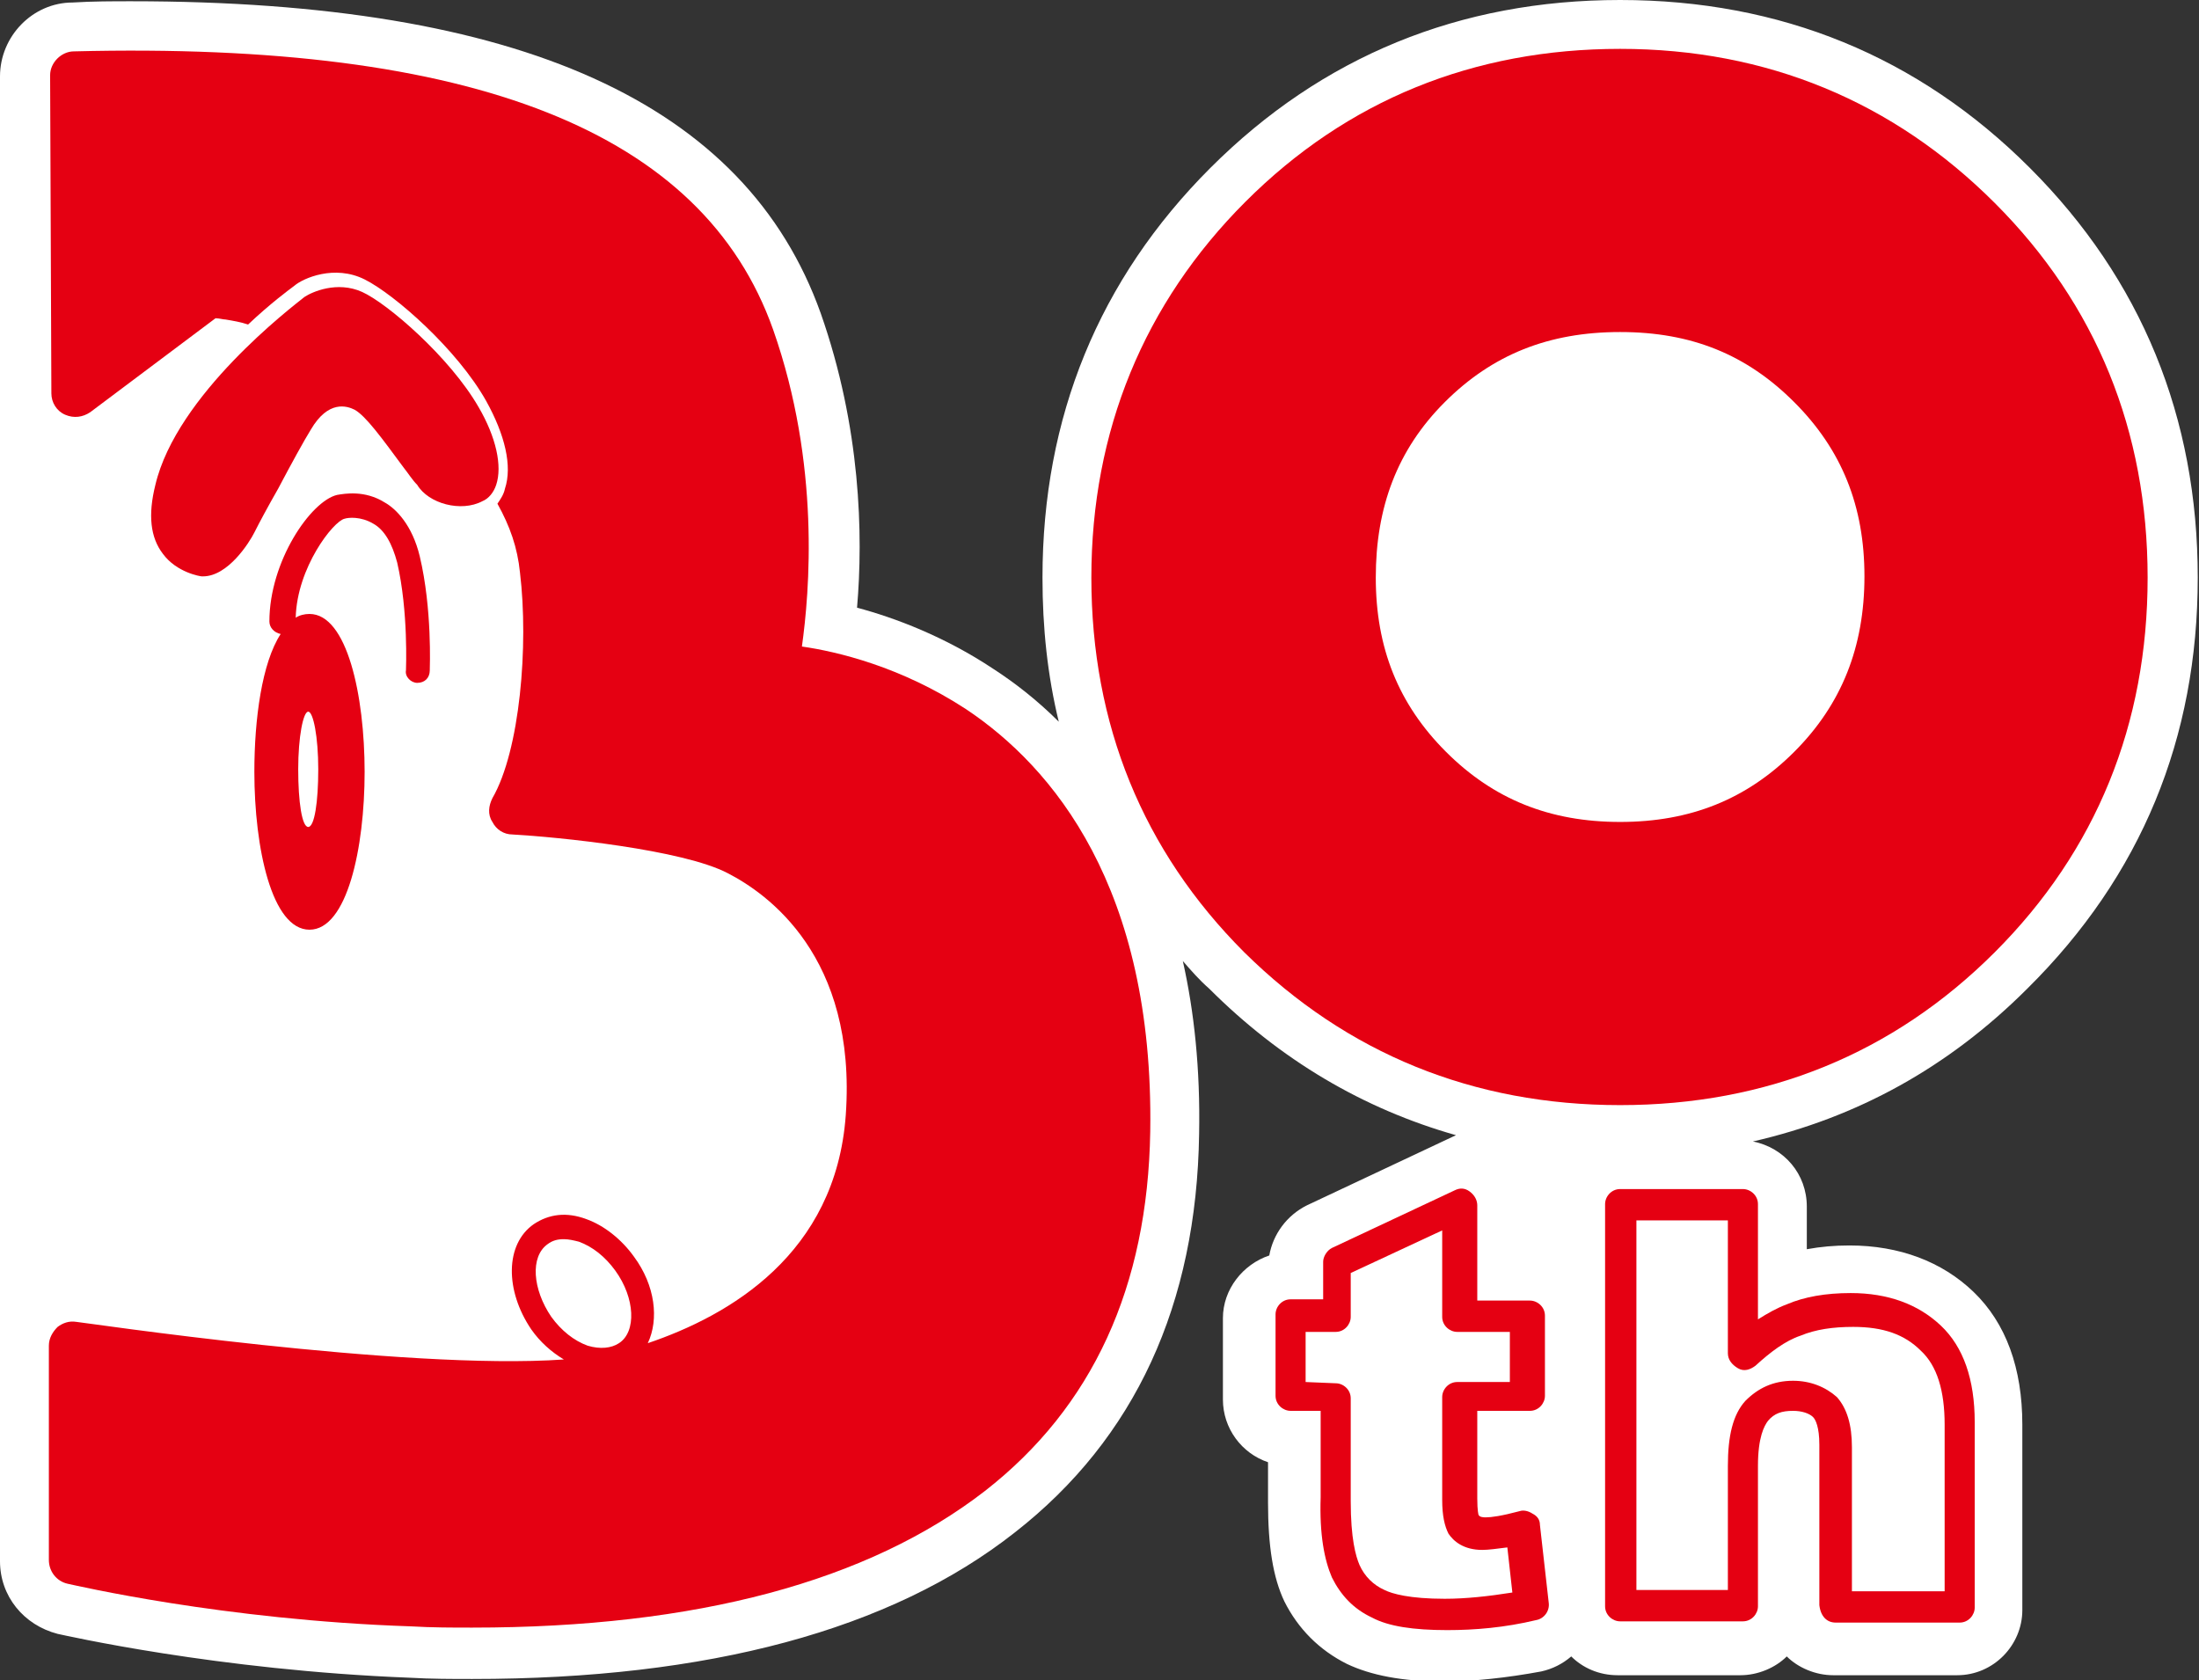
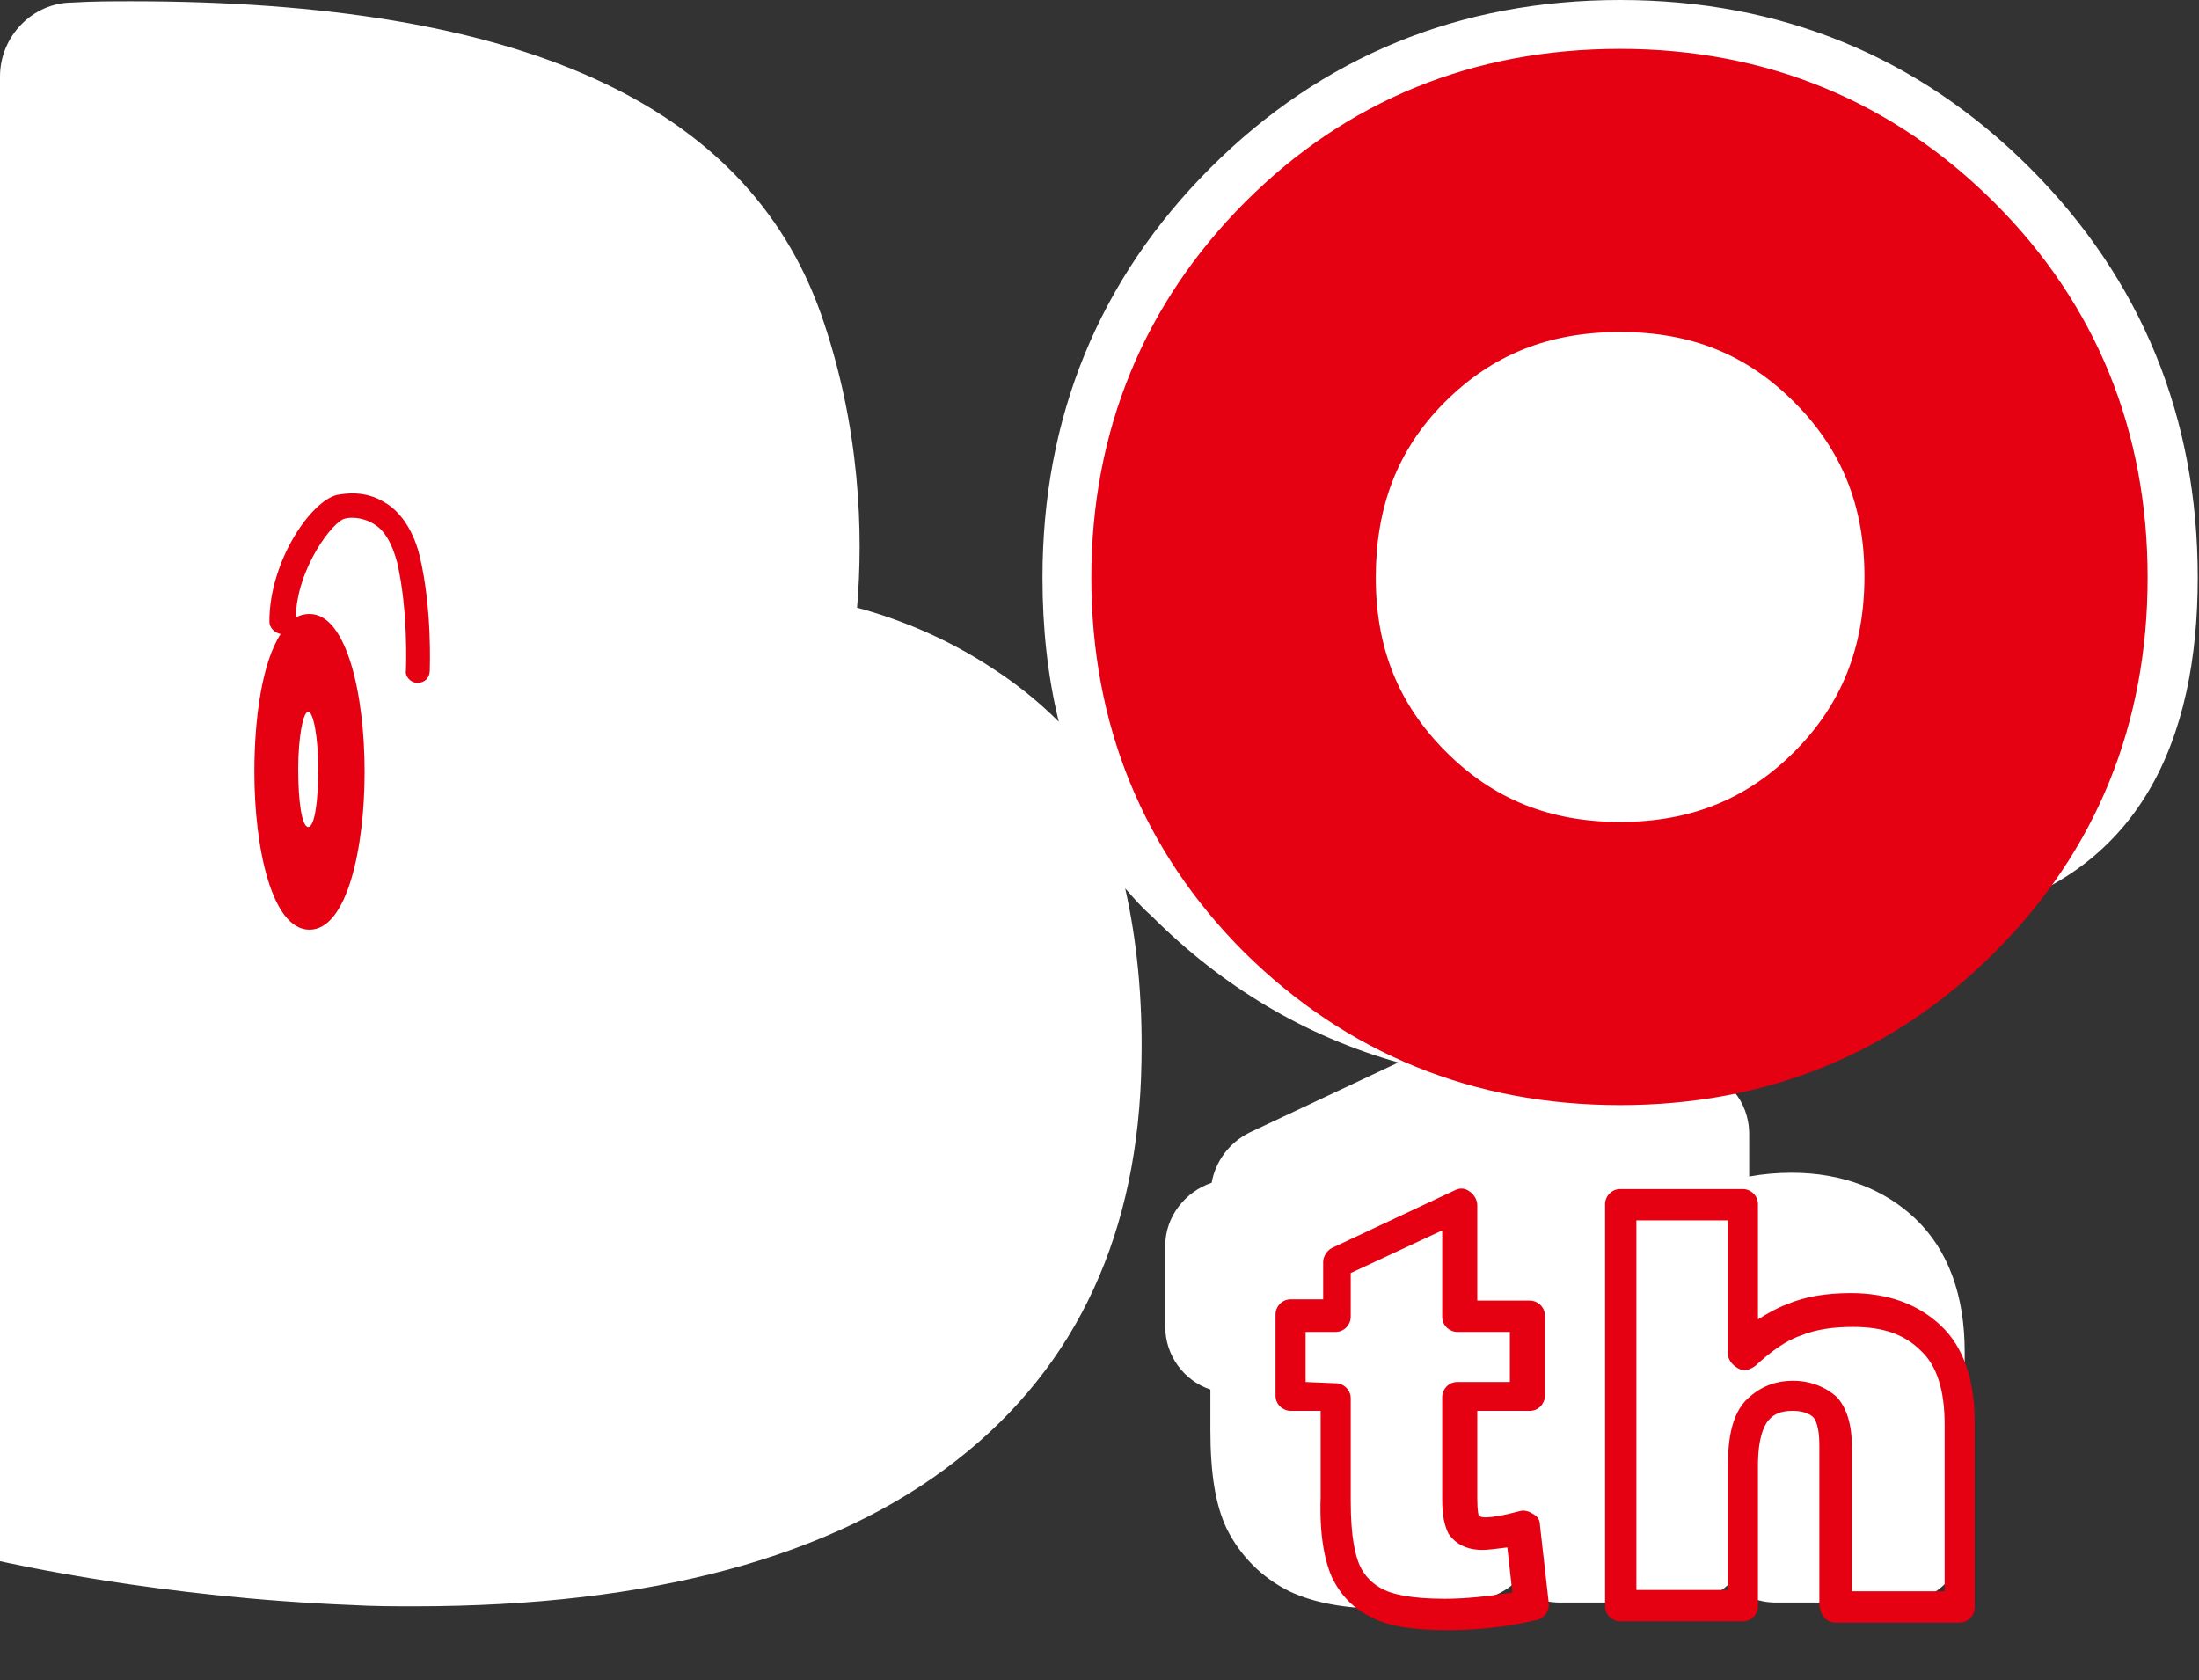
<svg xmlns="http://www.w3.org/2000/svg" version="1.1" id="a" x="0px" y="0px" viewBox="0 0 175.5 134.1" style="enable-background:new 0 0 175.5 134.1;" xml:space="preserve">
  <rect x="0" y="0" width="175.5" height="134.1" fill="#333333" stroke="none" />
  <style type="text/css">
	.st0{fill:#FFFFFF;}
	.st1{fill:#E50012;}
</style>
  <g>
-     <path class="st0" d="M175.4,46.1c0-12.8-4.5-23.8-13.4-32.7S142.1,0,129.3,0s-23.8,4.5-32.7,13.4c-8.9,8.9-13.4,19.9-13.4,32.7   c0,4,0.4,7.8,1.3,11.5c-1.7-1.7-3.5-3.1-5.2-4.2c-3.9-2.6-7.9-4.1-10.9-4.9c0.5-5.8,0.3-14.4-2.9-23.5C59.5,8.2,41.5,0.1,10.5,0.1   c-1.5,0-3.1,0-4.7,0.1C2.6,0.2,0,2.9,0,6.1l0,118.5c0,2.8,1.9,5.1,4.6,5.8c0.5,0.1,12.7,2.9,28.1,3.5c1.7,0.1,3.4,0.1,5,0.1   c18.8,0,33.4-3.9,43.3-11.7c9.6-7.5,14.5-18.2,14.7-31.8c0.1-5.2-0.4-9.8-1.3-13.8c0.7,0.8,1.3,1.5,2.1,2.2   c5.7,5.7,12.3,9.6,19.7,11.7l-5.1,2.4l-6.8,3.2c-1.6,0.8-2.7,2.3-3,4c-2.1,0.7-3.7,2.7-3.7,5v6.5c0,2.3,1.5,4.3,3.6,5v3.2   c0,3.5,0.4,6,1.3,7.9c1.1,2.2,2.8,3.9,5,5c1.9,0.9,4.4,1.4,7.7,1.4c2.4,0,5.1-0.3,7.8-0.8c0.9-0.2,1.7-0.6,2.4-1.2   c0.9,0.9,2.2,1.5,3.7,1.5h9.8c1.4,0,2.8-0.6,3.7-1.5c0.9,0.9,2.3,1.5,3.7,1.5h9.9c2.9,0,5.2-2.4,5.2-5.2v-14.8   c0-4.5-1.3-8.1-3.9-10.6c-2.5-2.4-5.9-3.7-9.9-3.7c-1.2,0-2.3,0.1-3.4,0.3v-3.4c0-2.6-1.8-4.7-4.3-5.2c8.3-1.9,15.6-5.9,21.9-12.2   C170.9,69.9,175.4,58.9,175.4,46.1L175.4,46.1z" />
+     <path class="st0" d="M175.4,46.1c0-12.8-4.5-23.8-13.4-32.7S142.1,0,129.3,0s-23.8,4.5-32.7,13.4c-8.9,8.9-13.4,19.9-13.4,32.7   c0,4,0.4,7.8,1.3,11.5c-1.7-1.7-3.5-3.1-5.2-4.2c-3.9-2.6-7.9-4.1-10.9-4.9c0.5-5.8,0.3-14.4-2.9-23.5C59.5,8.2,41.5,0.1,10.5,0.1   c-1.5,0-3.1,0-4.7,0.1C2.6,0.2,0,2.9,0,6.1l0,118.5c0.5,0.1,12.7,2.9,28.1,3.5c1.7,0.1,3.4,0.1,5,0.1   c18.8,0,33.4-3.9,43.3-11.7c9.6-7.5,14.5-18.2,14.7-31.8c0.1-5.2-0.4-9.8-1.3-13.8c0.7,0.8,1.3,1.5,2.1,2.2   c5.7,5.7,12.3,9.6,19.7,11.7l-5.1,2.4l-6.8,3.2c-1.6,0.8-2.7,2.3-3,4c-2.1,0.7-3.7,2.7-3.7,5v6.5c0,2.3,1.5,4.3,3.6,5v3.2   c0,3.5,0.4,6,1.3,7.9c1.1,2.2,2.8,3.9,5,5c1.9,0.9,4.4,1.4,7.7,1.4c2.4,0,5.1-0.3,7.8-0.8c0.9-0.2,1.7-0.6,2.4-1.2   c0.9,0.9,2.2,1.5,3.7,1.5h9.8c1.4,0,2.8-0.6,3.7-1.5c0.9,0.9,2.3,1.5,3.7,1.5h9.9c2.9,0,5.2-2.4,5.2-5.2v-14.8   c0-4.5-1.3-8.1-3.9-10.6c-2.5-2.4-5.9-3.7-9.9-3.7c-1.2,0-2.3,0.1-3.4,0.3v-3.4c0-2.6-1.8-4.7-4.3-5.2c8.3-1.9,15.6-5.9,21.9-12.2   C170.9,69.9,175.4,58.9,175.4,46.1L175.4,46.1z" />
  </g>
  <g>
-     <path class="st1" d="M91.8,90.3c0.3-19.5-7.8-29.1-14.7-33.7C71.9,53.2,66.8,52,64,51.6c0.6-4.3,1.5-14.5-2.3-25.3   C56.1,10.5,37.8,3.3,5.9,4.1C4.9,4.1,4,5,4,6l0.1,25.4c0,0.7,0.4,1.4,1.1,1.7c0.7,0.3,1.4,0.2,2-0.2l10-7.5c0.3,0,0.6,0.1,0.8,0.1   c0.6,0.1,1.2,0.2,1.8,0.4c1.8-1.7,3.3-2.8,3.7-3.1c0.7-0.6,3.2-1.7,5.6-0.5c2.4,1.2,7.4,5.6,9.7,9.7c1.5,2.7,2.1,5.2,1.5,7   c-0.1,0.5-0.4,0.9-0.6,1.2c1,1.8,1.6,3.5,1.8,5.5c0.7,5.8,0,14.2-2.2,18c-0.3,0.6-0.4,1.3,0,1.9c0.3,0.6,0.9,1,1.6,1   c3.6,0.2,13.6,1.2,17.2,3.1c3.1,1.6,10.3,6.6,9.4,19.3c-0.8,11.1-9.3,16-15.8,18.2c0.9-1.9,0.6-4.6-1.1-6.9c-1-1.4-2.4-2.5-3.8-3   c-1.6-0.6-3-0.4-4.2,0.4c-2.3,1.6-2.3,5.3-0.2,8.4c0.7,1,1.6,1.8,2.6,2.4c-12.7,0.9-38.6-3-38.9-3c-0.6-0.1-1.1,0.1-1.5,0.4   c-0.4,0.4-0.7,0.9-0.7,1.5v17.1c0,0.9,0.6,1.7,1.5,1.9c0.5,0.1,12.4,2.9,27.4,3.4c1.7,0.1,3.3,0.1,4.9,0.1   c17.9,0,31.6-3.7,40.9-10.9C87.2,112.3,91.6,102.7,91.8,90.3L91.8,90.3z M49.4,107.2L49.4,107.2c-0.6,0.4-1.5,0.5-2.5,0.2   c-1.1-0.4-2.1-1.2-2.9-2.3c-1.5-2.2-1.7-4.8-0.3-5.8c0.4-0.3,0.8-0.4,1.3-0.4c0.4,0,0.8,0.1,1.2,0.2c1.1,0.4,2.1,1.2,2.9,2.3   C50.7,103.6,50.8,106.3,49.4,107.2z" />
    <path class="st1" d="M33.3,54.5L33.3,54.5c0.6,0,1-0.4,1-1c0-0.2,0.2-4.9-0.8-9.1c-0.6-2.5-1.9-3.8-2.8-4.3c-1.6-1-3.2-0.7-3.8-0.6   c-2.1,0.5-5.4,5.3-5.4,10.1c0,0.5,0.4,0.9,0.9,1c-1.5,2.3-2.1,6.8-2.1,11c0,6.1,1.4,12.6,4.4,12.6s4.4-6.5,4.4-12.6   S27.7,49,24.7,49c-0.4,0-0.8,0.1-1.1,0.3c0.1-4,3-7.7,3.9-7.9c0.3-0.1,1.3-0.2,2.3,0.4c0.9,0.5,1.5,1.6,1.9,3.1   c0.9,3.9,0.7,8.5,0.7,8.6C32.3,54,32.8,54.5,33.3,54.5L33.3,54.5z M24.6,56.8c0.4,0,0.8,2,0.8,4.6s-0.3,4.6-0.8,4.6s-0.8-2-0.8-4.6   S24.2,56.8,24.6,56.8z" />
-     <path class="st1" d="M38.5,40c0.5-0.2,0.9-0.7,1.1-1.3c0.5-1.5,0-3.8-1.4-6.2c-2.3-4-7.3-8.3-9.3-9.2s-4,0-4.6,0.4   c-1,0.8-10.2,7.8-11.9,15c-0.6,2.4-0.4,4.2,0.6,5.5c1.1,1.5,3,1.8,3.1,1.8c0,0,0,0,0.1,0c2,0,3.7-2.7,4.1-3.5   c0.4-0.8,1.1-2.1,1.9-3.5c1-1.9,2.1-3.9,2.6-4.7c1.4-2.4,2.9-1.9,3.5-1.6c0.9,0.5,2.2,2.3,3.9,4.6c0.4,0.5,0.7,1,1.1,1.4   C34.2,40.2,36.8,40.9,38.5,40L38.5,40z" />
    <path class="st1" d="M129.3,88.2c11.7,0,21.8-4.1,29.9-12.2s12.2-18.2,12.2-29.9s-4.1-21.8-12.2-29.9S141,3.9,129.3,3.9   s-21.8,4.1-29.9,12.2S87.1,34.4,87.1,46.1s4.1,21.8,12.2,29.9C107.5,84.1,117.6,88.2,129.3,88.2z M115.3,32.1   c3.8-3.8,8.3-5.6,14-5.6s10.1,1.8,13.9,5.6c3.8,3.8,5.6,8.3,5.6,13.9S147,56.2,143.2,60c-3.8,3.8-8.3,5.6-13.9,5.6   s-10.1-1.8-13.9-5.6c-3.8-3.8-5.6-8.3-5.6-13.9S111.5,35.9,115.3,32.1z" />
    <path class="st1" d="M106.3,125.9c0.7,1.4,1.7,2.5,3.2,3.2c1.3,0.7,3.3,1,6,1c2.2,0,4.6-0.2,7.1-0.8c0.6-0.1,1.1-0.7,1-1.4   l-0.7-6.2c0-0.4-0.2-0.7-0.6-0.9c-0.3-0.2-0.7-0.3-1-0.2c-1.5,0.4-2.3,0.5-2.7,0.5c-0.2,0-0.5,0-0.6-0.2c0,0-0.1-0.3-0.1-1.3v-7   h4.2c0.7,0,1.2-0.6,1.2-1.2V105c0-0.7-0.6-1.2-1.2-1.2h-4.2v-7.6c0-0.4-0.2-0.8-0.6-1.1s-0.8-0.3-1.2-0.1l-9.8,4.6   c-0.4,0.2-0.7,0.7-0.7,1.1v3H103c-0.7,0-1.2,0.6-1.2,1.2v6.5c0,0.7,0.6,1.2,1.2,1.2h2.4v6.9C105.3,122.5,105.7,124.5,106.3,125.9   L106.3,125.9z M104.2,110.3v-4h2.4c0.7,0,1.2-0.6,1.2-1.2v-3.5l7.3-3.4v6.9c0,0.7,0.6,1.2,1.2,1.2h4.2v4h-4.2   c-0.7,0-1.2,0.6-1.2,1.2v8.2c0,1.3,0.2,2.1,0.5,2.7c0.4,0.6,1.2,1.3,2.7,1.3c0.5,0,1.2-0.1,2-0.2l0.4,3.6c-1.9,0.3-3.7,0.5-5.4,0.5   c-2.8,0-4.2-0.4-4.8-0.7c-0.9-0.4-1.6-1.1-2-2c-0.3-0.7-0.7-2.1-0.7-5.1v-8.2c0-0.7-0.6-1.2-1.2-1.2L104.2,110.3L104.2,110.3z" />
    <path class="st1" d="M146.5,129.5h9.9c0.7,0,1.2-0.6,1.2-1.2v-14.8c0-3.4-0.9-6-2.7-7.7c-1.8-1.7-4.2-2.6-7.2-2.6   c-2,0-3.7,0.3-5.1,0.9c-0.8,0.3-1.5,0.7-2.3,1.2v-9.2c0-0.7-0.6-1.2-1.2-1.2h-9.8c-0.7,0-1.2,0.6-1.2,1.2v32.1   c0,0.7,0.6,1.2,1.2,1.2h9.8c0.7,0,1.2-0.6,1.2-1.2v-11.2c0-2.3,0.5-3.2,0.8-3.6c0.5-0.6,1.1-0.8,2-0.8c0.7,0,1.3,0.2,1.6,0.5   c0.2,0.2,0.5,0.8,0.5,2.2v12.8C145.3,129,145.8,129.5,146.5,129.5L146.5,129.5z M143.1,110.2c-1.6,0-2.8,0.6-3.8,1.6   c-1,1.1-1.4,2.8-1.4,5.2v9.9h-7.3V97.4h7.3V108c0,0.5,0.3,0.9,0.8,1.2s1,0.1,1.4-0.2c1.2-1.1,2.4-2,3.6-2.4   c1.2-0.5,2.6-0.7,4.2-0.7c2.4,0,4.1,0.6,5.4,1.9c1.3,1.2,1.9,3.2,1.9,5.9V127h-7.4v-11.5c0-1.8-0.4-3.1-1.2-4   C145.7,110.7,144.5,110.2,143.1,110.2L143.1,110.2z" />
  </g>
</svg>